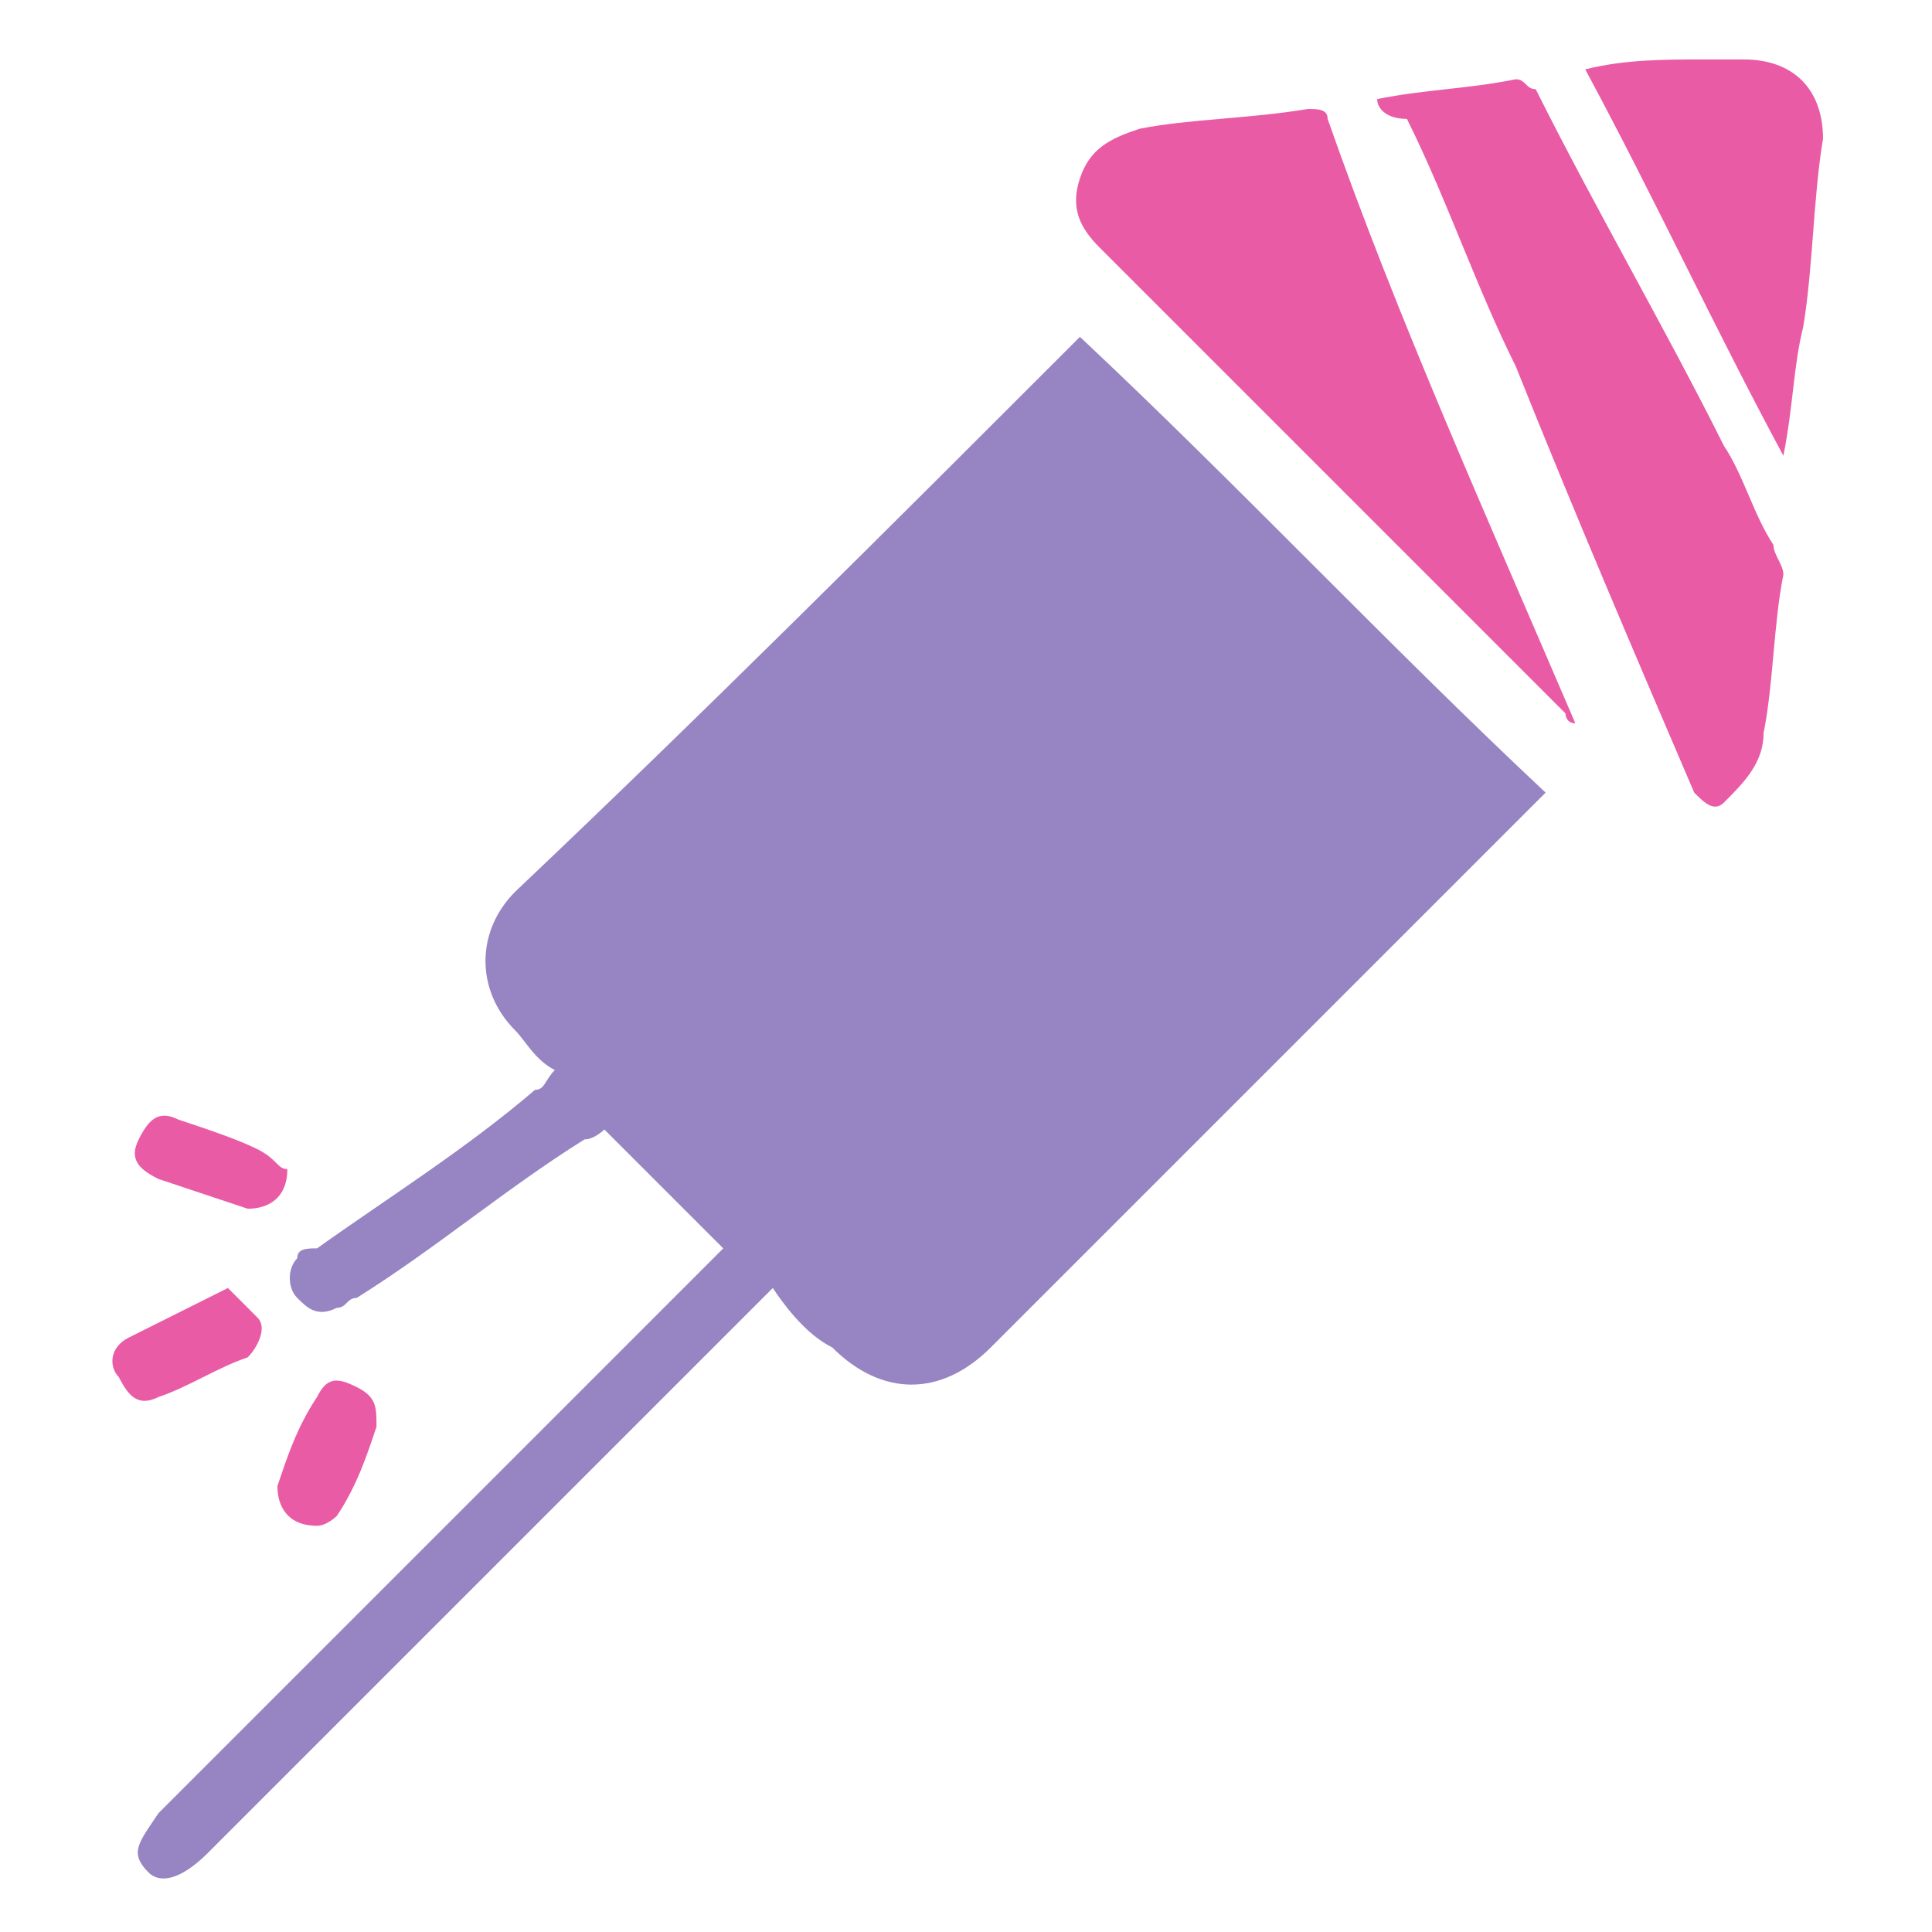
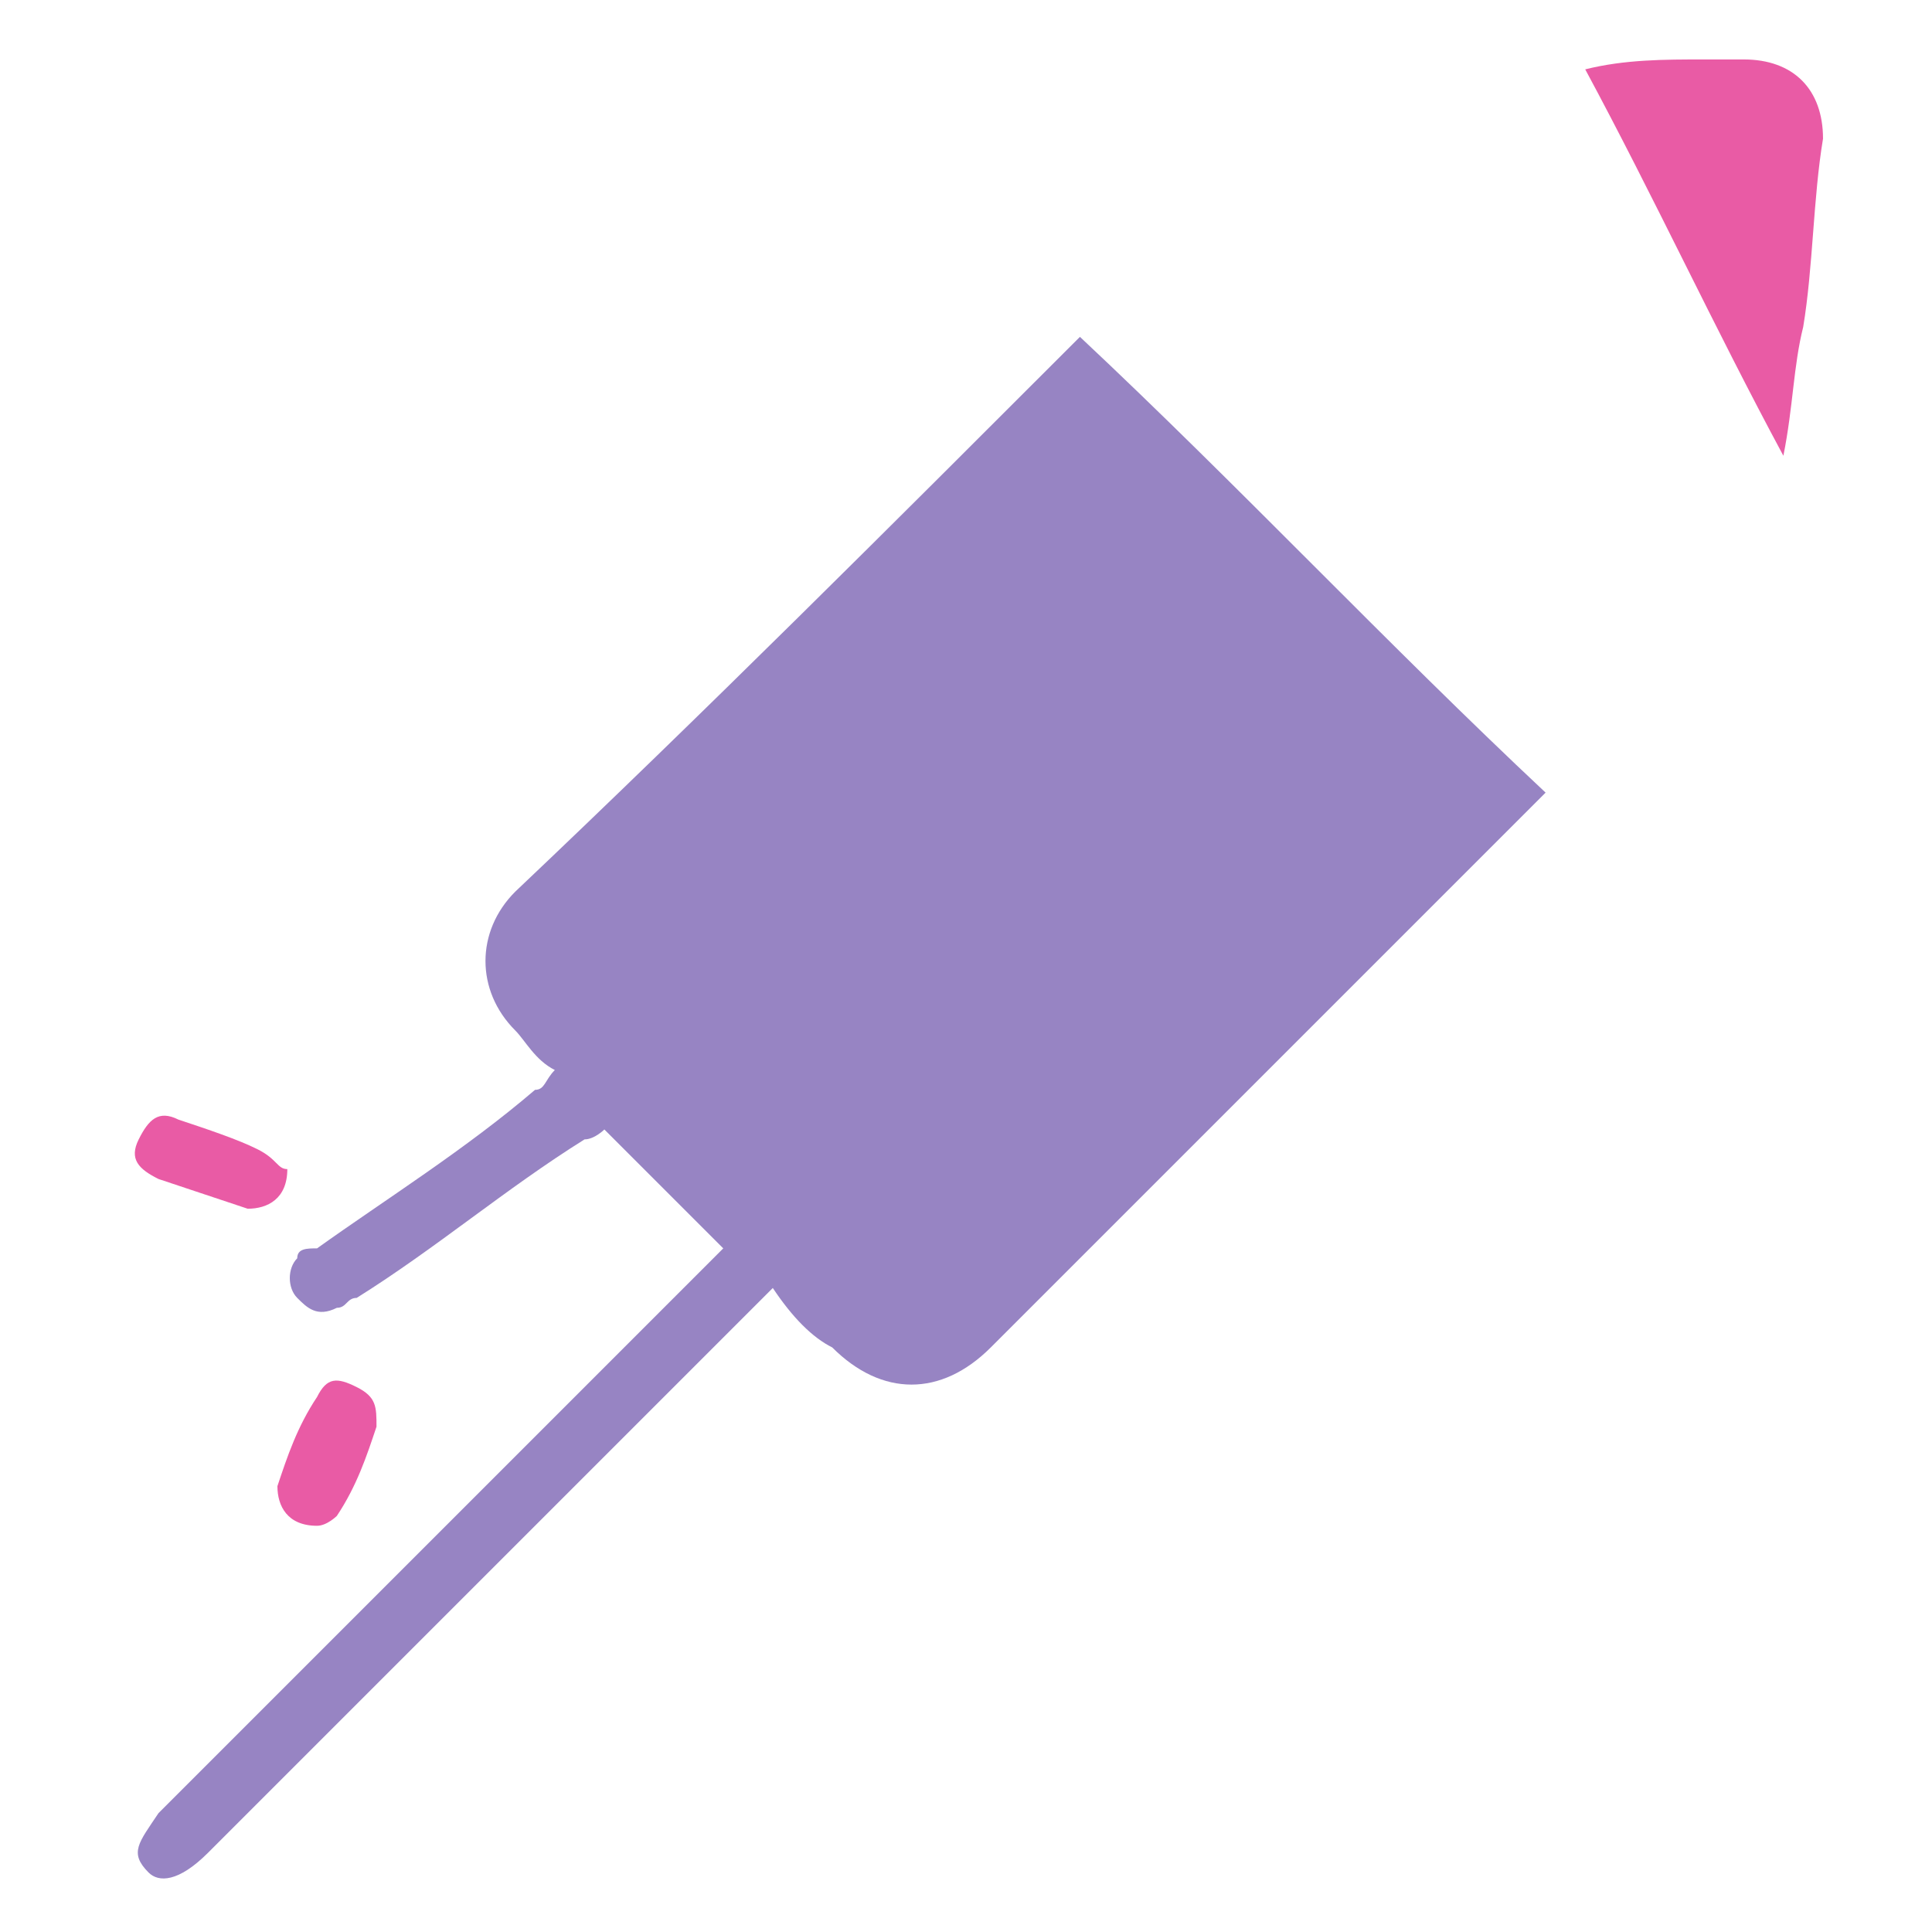
<svg xmlns="http://www.w3.org/2000/svg" version="1.1" id="_Слой_1" x="0px" y="0px" viewBox="0 0 19.5 19.5" style="enable-background:new 0 0 19.5 19.5;" xml:space="preserve">
  <style type="text/css">
	.st0{fill:#9784C3;}
	.st1{fill:#E95BA5;}
</style>
  <g>
    <path class="st0" d="M7.3,12.6c-0.4-0.4-0.8-0.8-1.2-1.2c0,0-0.1,0.1-0.2,0.1c-0.8,0.5-1.5,1.1-2.3,1.6c-0.1,0-0.1,0.1-0.2,0.1   c-0.2,0.1-0.3,0-0.4-0.1c-0.1-0.1-0.1-0.3,0-0.4c0-0.1,0.1-0.1,0.2-0.1c0.7-0.5,1.5-1,2.2-1.6c0.1,0,0.1-0.1,0.2-0.2   c-0.2-0.1-0.3-0.3-0.4-0.4c-0.4-0.4-0.4-1,0-1.4C7.1,7.2,9,5.3,10.9,3.4c0,0,0,0,0,0C12.5,4.9,14,6.5,15.6,8c0,0-0.1,0.1-0.1,0.1   c-1.8,1.8-3.7,3.7-5.5,5.5c-0.5,0.5-1.1,0.5-1.6,0C8.2,13.5,8,13.3,7.8,13c-0.1,0.1-0.1,0.1-0.2,0.2c-1.8,1.8-3.7,3.7-5.5,5.5   C1.8,19,1.6,19,1.5,18.9c-0.2-0.2-0.1-0.3,0.1-0.6c1.8-1.8,3.7-3.7,5.5-5.5C7.2,12.7,7.2,12.7,7.3,12.6z" />
-     <path class="st1" d="M13.9,1c0.5-0.1,0.9-0.1,1.4-0.2c0.1,0,0.1,0.1,0.2,0.1c0.6,1.2,1.3,2.4,1.9,3.6c0.2,0.3,0.3,0.7,0.5,1   c0,0.1,0.1,0.2,0.1,0.3c-0.1,0.5-0.1,1.1-0.2,1.6c0,0.3-0.2,0.5-0.4,0.7c-0.1,0.1-0.2,0-0.3-0.1c-0.6-1.4-1.2-2.8-1.8-4.3   c-0.4-0.8-0.7-1.7-1.1-2.5C14,1.2,13.9,1.1,13.9,1z" />
-     <path class="st1" d="M15.9,7.3c-0.1,0-0.1-0.1-0.1-0.1c-1.6-1.6-3.2-3.2-4.7-4.7c-0.2-0.2-0.3-0.4-0.2-0.7c0.1-0.3,0.3-0.4,0.6-0.5   c0.5-0.1,1.1-0.1,1.7-0.2c0.1,0,0.2,0,0.2,0.1C14.1,3.2,15,5.2,15.9,7.3C15.9,7.3,15.9,7.3,15.9,7.3z" />
    <path class="st1" d="M18,4.6C17.3,3.3,16.7,2,16,0.7c0.4-0.1,0.8-0.1,1.2-0.1c0.1,0,0.3,0,0.4,0c0.5,0,0.8,0.3,0.8,0.8   c-0.1,0.6-0.1,1.3-0.2,1.9C18.1,3.7,18.1,4.1,18,4.6C18,4.5,18,4.5,18,4.6z" />
    <path class="st1" d="M3.2,15.4c-0.3,0-0.4-0.2-0.4-0.4c0.1-0.3,0.2-0.6,0.4-0.9c0.1-0.2,0.2-0.2,0.4-0.1c0.2,0.1,0.2,0.2,0.2,0.4   c-0.1,0.3-0.2,0.6-0.4,0.9C3.4,15.3,3.3,15.4,3.2,15.4z" />
    <path class="st1" d="M2.9,11.8c0,0.3-0.2,0.4-0.4,0.4c-0.3-0.1-0.6-0.2-0.9-0.3c-0.2-0.1-0.3-0.2-0.2-0.4c0.1-0.2,0.2-0.3,0.4-0.2   c0.3,0.1,0.6,0.2,0.8,0.3C2.8,11.7,2.8,11.8,2.9,11.8z" />
-     <path class="st1" d="M2.3,13c0.1,0.1,0.2,0.2,0.3,0.3c0.1,0.1,0,0.3-0.1,0.4c-0.3,0.1-0.6,0.3-0.9,0.4c-0.2,0.1-0.3,0-0.4-0.2   c-0.1-0.1-0.1-0.3,0.1-0.4C1.5,13.4,1.9,13.2,2.3,13z" />
  </g>
</svg>